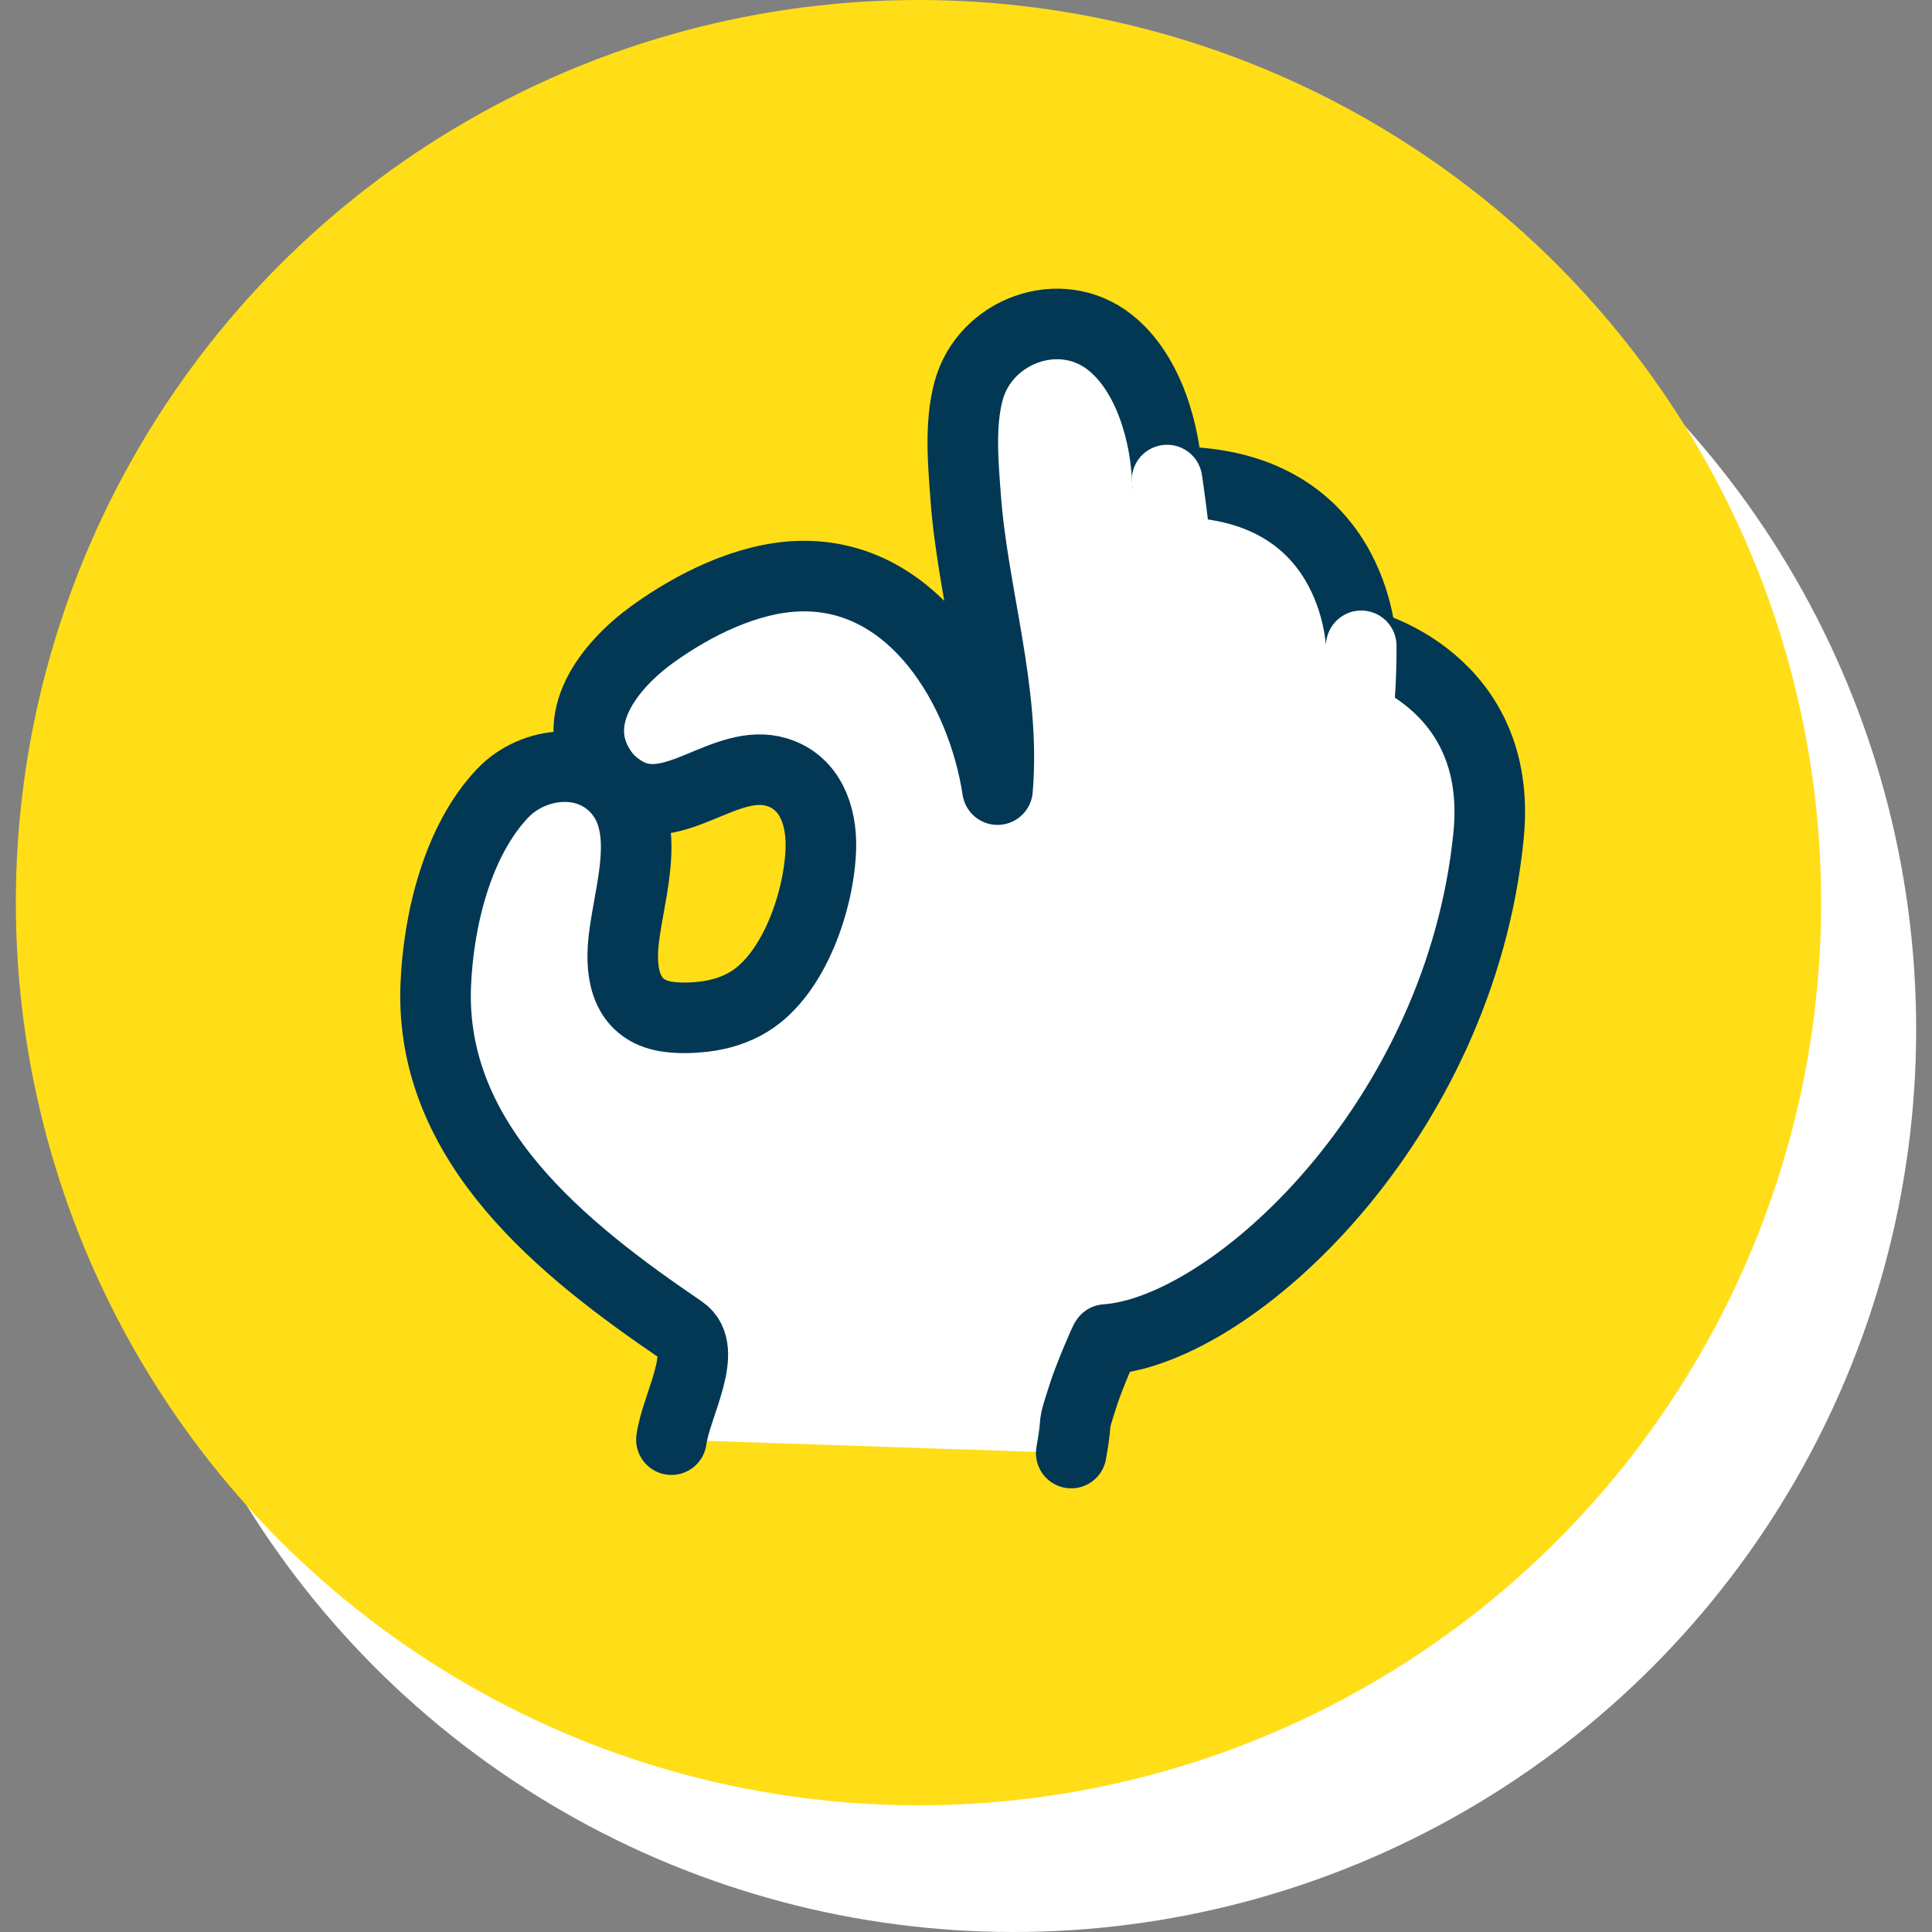
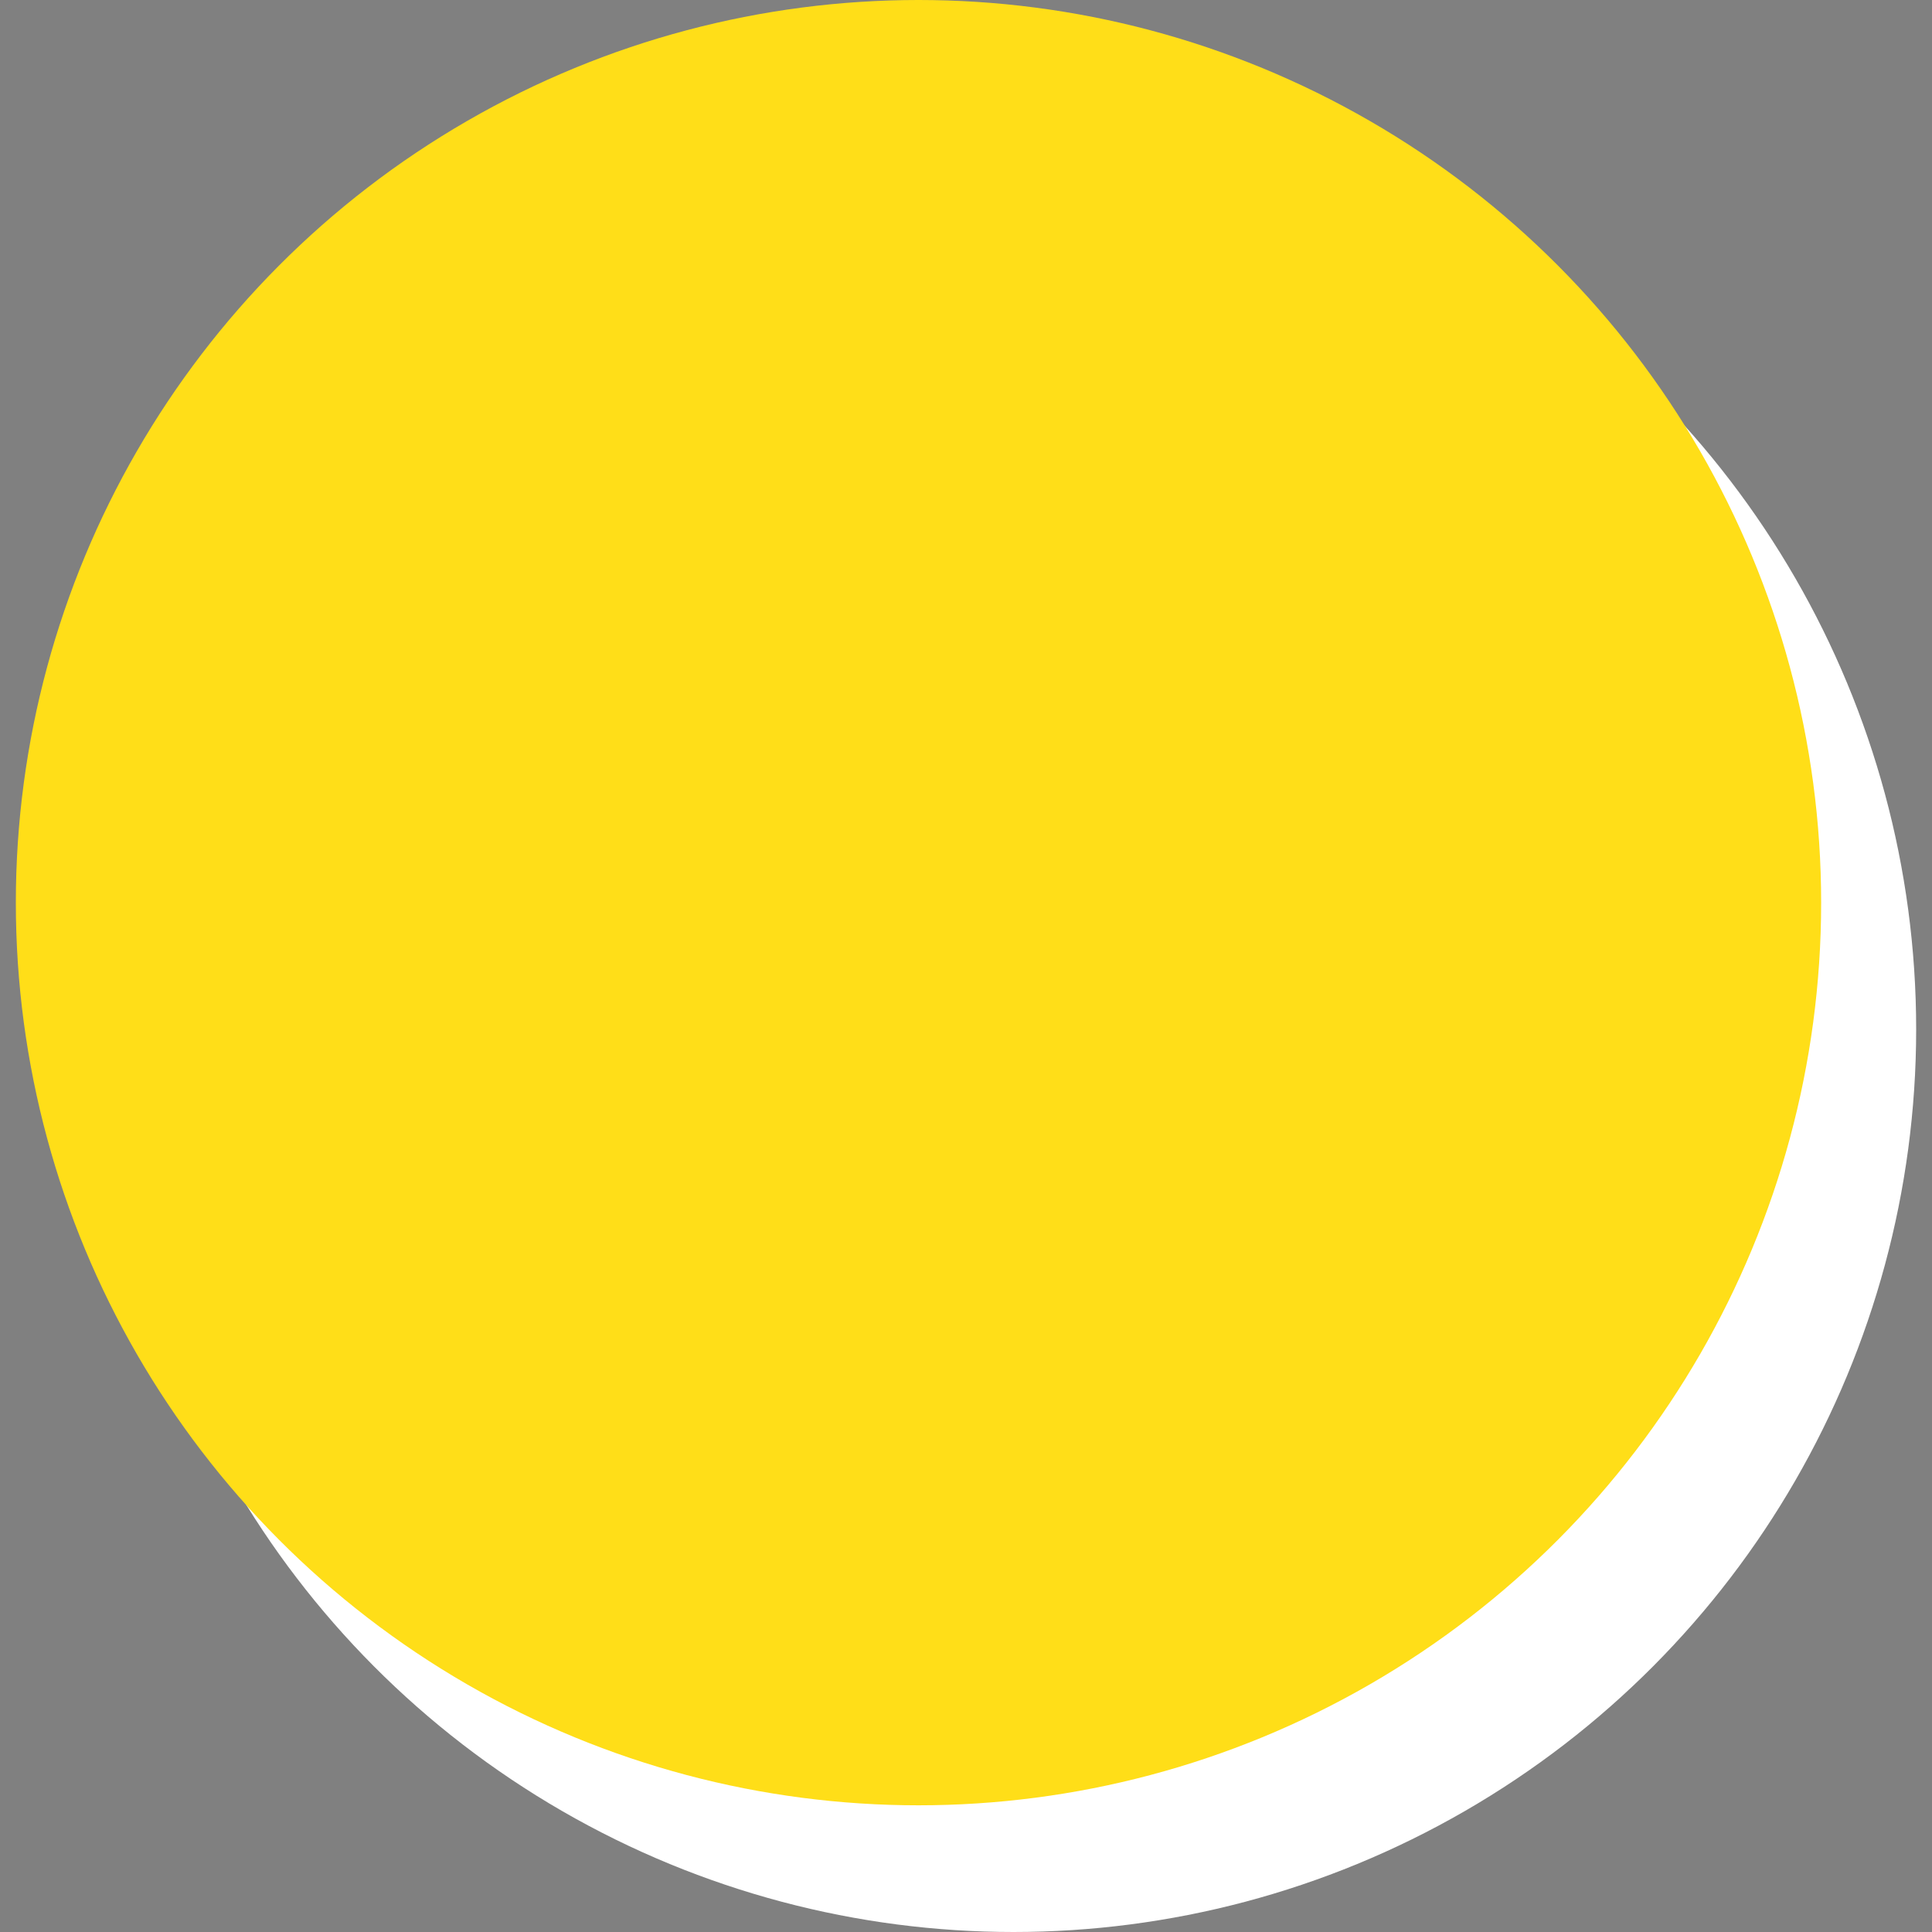
<svg xmlns="http://www.w3.org/2000/svg" fill="none" viewBox="0 0 61 61" height="61" width="61">
  <rect x="0" y="0" width="61" height="61" fill="#808080" stroke="none" />
  <circle fill="white" r="28.5" cy="32.5" cx="32" />
  <circle fill="#FFDE18" r="28.5" cy="28.5" cx="29" />
-   <path fill="white" d="M21.199 45.455C21.339 44.392 22.415 42.612 21.528 42.009C17.796 39.473 13.558 36.124 13.758 31.108C13.839 29.076 14.431 26.561 15.87 25.046C16.845 24.021 18.659 23.829 19.601 25.062C20.597 26.365 19.767 28.463 19.671 29.92C19.599 31.008 19.916 31.953 21.12 32.107C21.485 32.154 21.861 32.141 22.226 32.099C22.73 32.039 23.212 31.893 23.647 31.629C25.094 30.747 25.876 28.379 25.918 26.771C25.945 25.748 25.578 24.698 24.527 24.38C22.893 23.887 21.262 25.918 19.712 24.994C19.456 24.841 19.222 24.646 19.046 24.404C17.841 22.748 19.25 21.003 20.602 20.026C21.9 19.09 23.589 18.245 25.216 18.192C28.852 18.073 31.012 21.761 31.495 24.931C31.757 21.847 30.713 18.754 30.489 15.694C30.414 14.664 30.293 13.397 30.585 12.332C31.102 10.444 33.464 9.563 35.04 10.805C36.28 11.781 36.806 13.713 36.859 15.215C42.842 15.091 42.964 20.341 42.98 20.341C43.069 20.341 47.487 21.446 47 26.376C46.11 35.374 38.942 42.015 34.915 42.294C34.889 42.296 34.386 43.477 34.221 43.988C33.794 45.308 34.066 44.51 33.822 45.878" clip-rule="evenodd" fill-rule="evenodd" />
-   <path stroke-linejoin="round" stroke-linecap="round" stroke-miterlimit="1.5" stroke-width="2.228" stroke="#023854" d="M21.199 45.455C21.339 44.392 22.415 42.612 21.528 42.009C17.796 39.473 13.558 36.124 13.758 31.108C13.839 29.076 14.431 26.561 15.87 25.046C16.845 24.021 18.659 23.829 19.601 25.062C20.597 26.365 19.767 28.463 19.671 29.92C19.599 31.008 19.916 31.953 21.12 32.107C21.485 32.154 21.861 32.141 22.226 32.099C22.73 32.039 23.212 31.893 23.647 31.629C25.094 30.747 25.876 28.379 25.918 26.771C25.945 25.748 25.578 24.698 24.527 24.38C22.893 23.887 21.262 25.918 19.712 24.994C19.456 24.841 19.222 24.646 19.046 24.404C17.841 22.748 19.25 21.003 20.602 20.026C21.9 19.09 23.589 18.245 25.216 18.192C28.852 18.073 31.012 21.761 31.495 24.931C31.757 21.847 30.713 18.754 30.489 15.694C30.414 14.664 30.293 13.397 30.585 12.332C31.102 10.444 33.464 9.563 35.04 10.805C36.28 11.781 36.806 13.713 36.859 15.215C42.842 15.091 42.964 20.341 42.98 20.341C43.069 20.341 47.487 21.446 47 26.376C46.11 35.374 38.942 42.015 34.915 42.294C34.889 42.296 34.386 43.477 34.221 43.988C33.794 45.308 34.066 44.51 33.822 45.878" />
-   <path stroke-linejoin="round" stroke-linecap="round" stroke-miterlimit="1.5" stroke-width="2.228" stroke="white" d="M36.847 15.157C37.172 17.318 37.388 19.981 37.39 22.523C37.392 25.167 37.162 27.68 36.583 29.357" />
-   <path stroke-linejoin="round" stroke-linecap="round" stroke-miterlimit="1.5" stroke-width="2.228" stroke="white" d="M42.979 20.391C42.986 22.065 42.802 23.585 42.515 24.931C42.058 27.077 41.34 28.78 40.716 29.956" />
</svg>